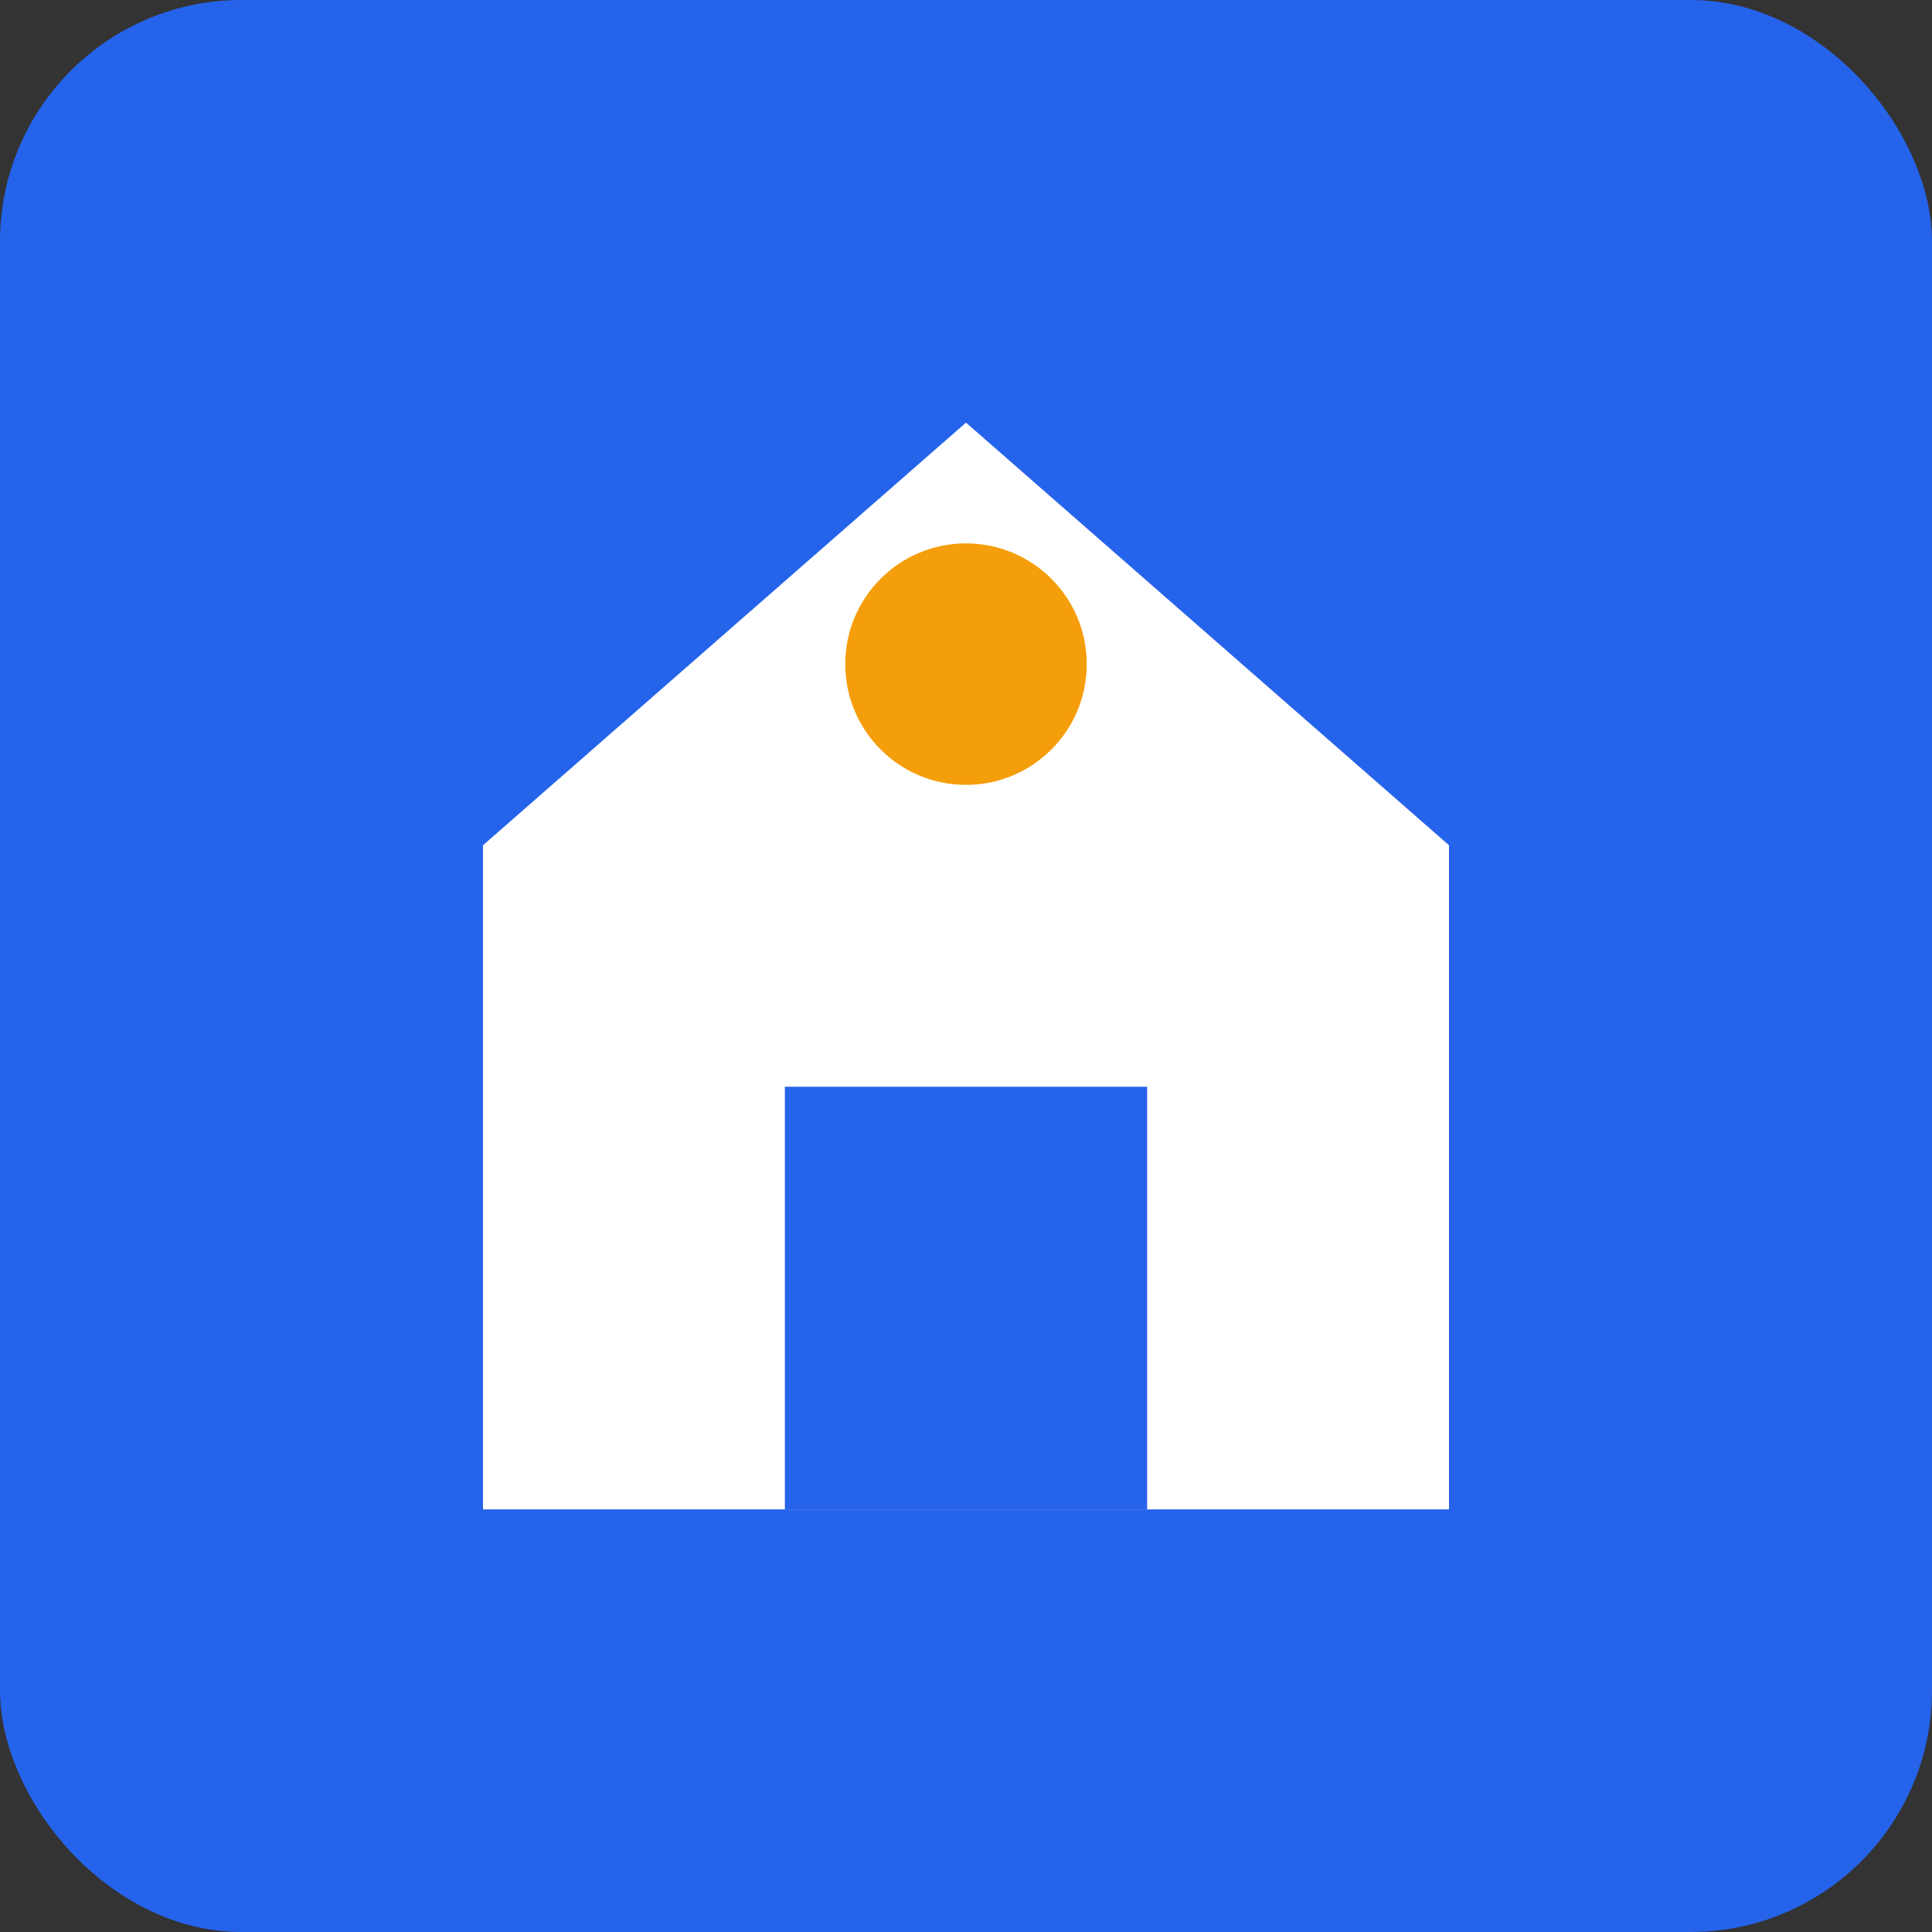
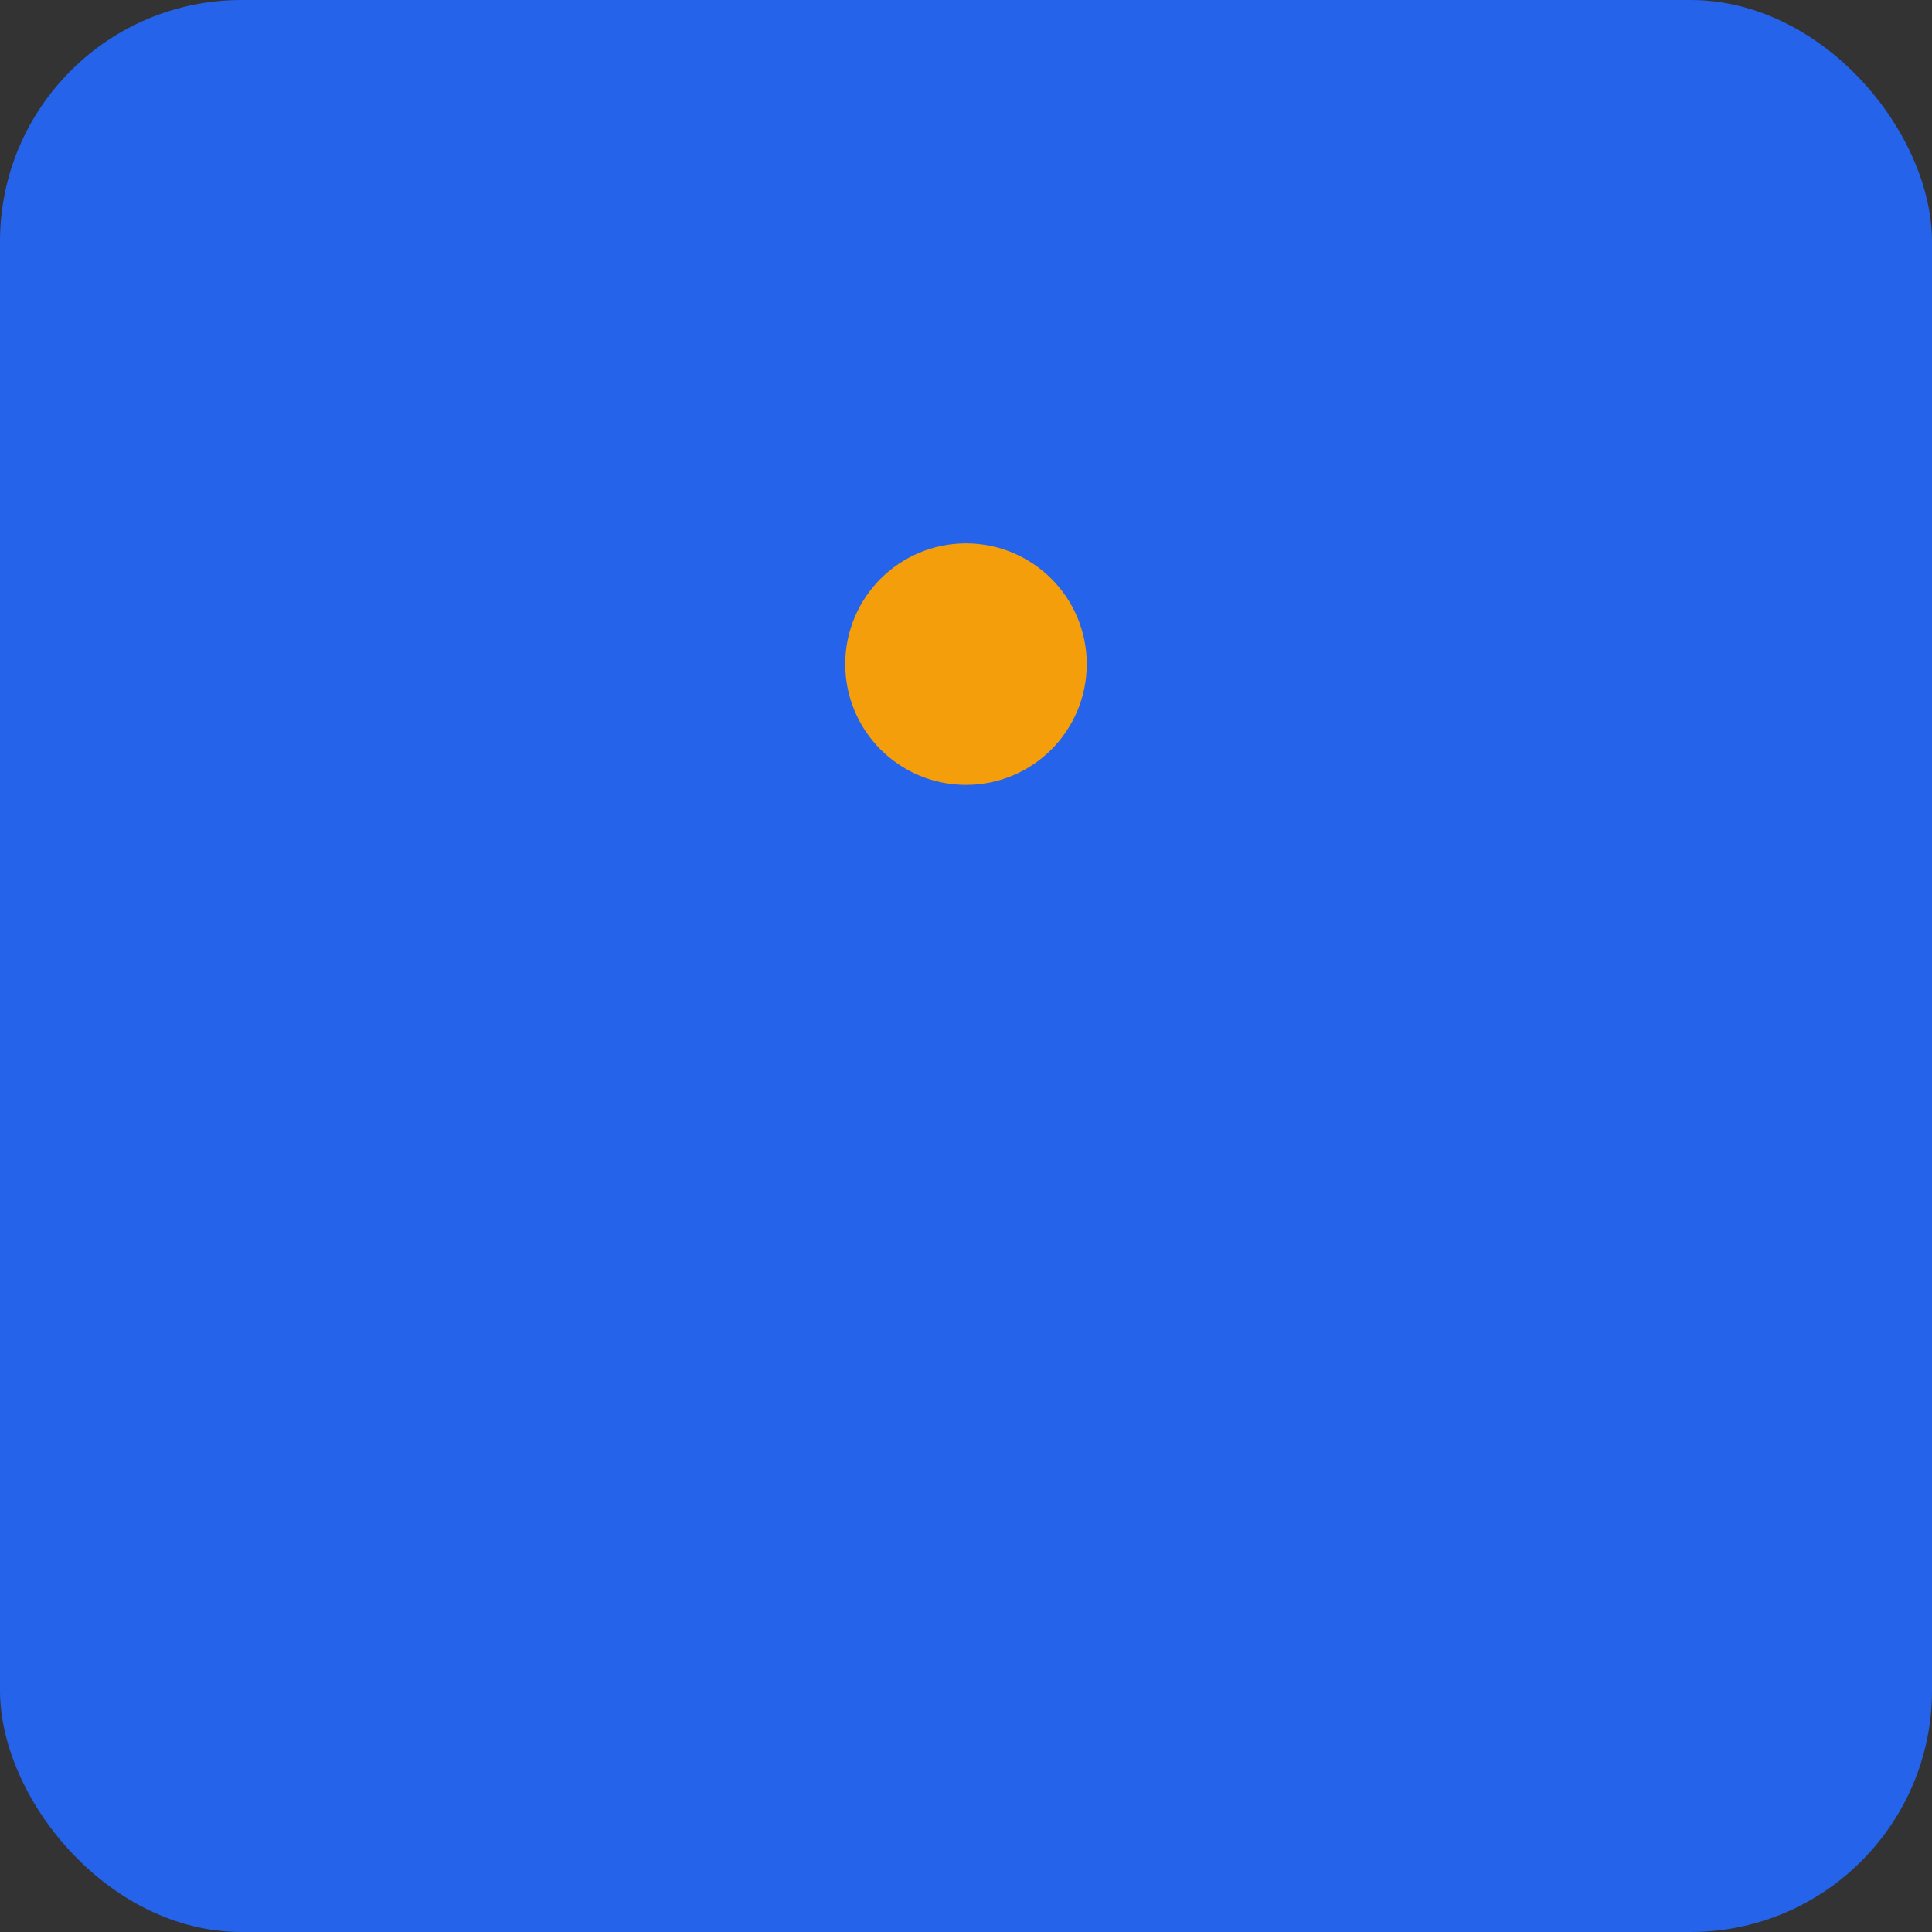
<svg xmlns="http://www.w3.org/2000/svg" viewBox="0 0 64 64">
  <rect x="0" y="0" width="64" height="64" fill="#333333" stroke="none" />
  <rect width="64" height="64" fill="#2563eb" rx="8" />
-   <path d="M32 14 L48 28 L48 50 L16 50 L16 28 Z" fill="#ffffff" />
  <rect x="26" y="36" width="12" height="14" fill="#2563eb" />
  <circle cx="32" cy="22" r="4" fill="#f59e0b" />
</svg>